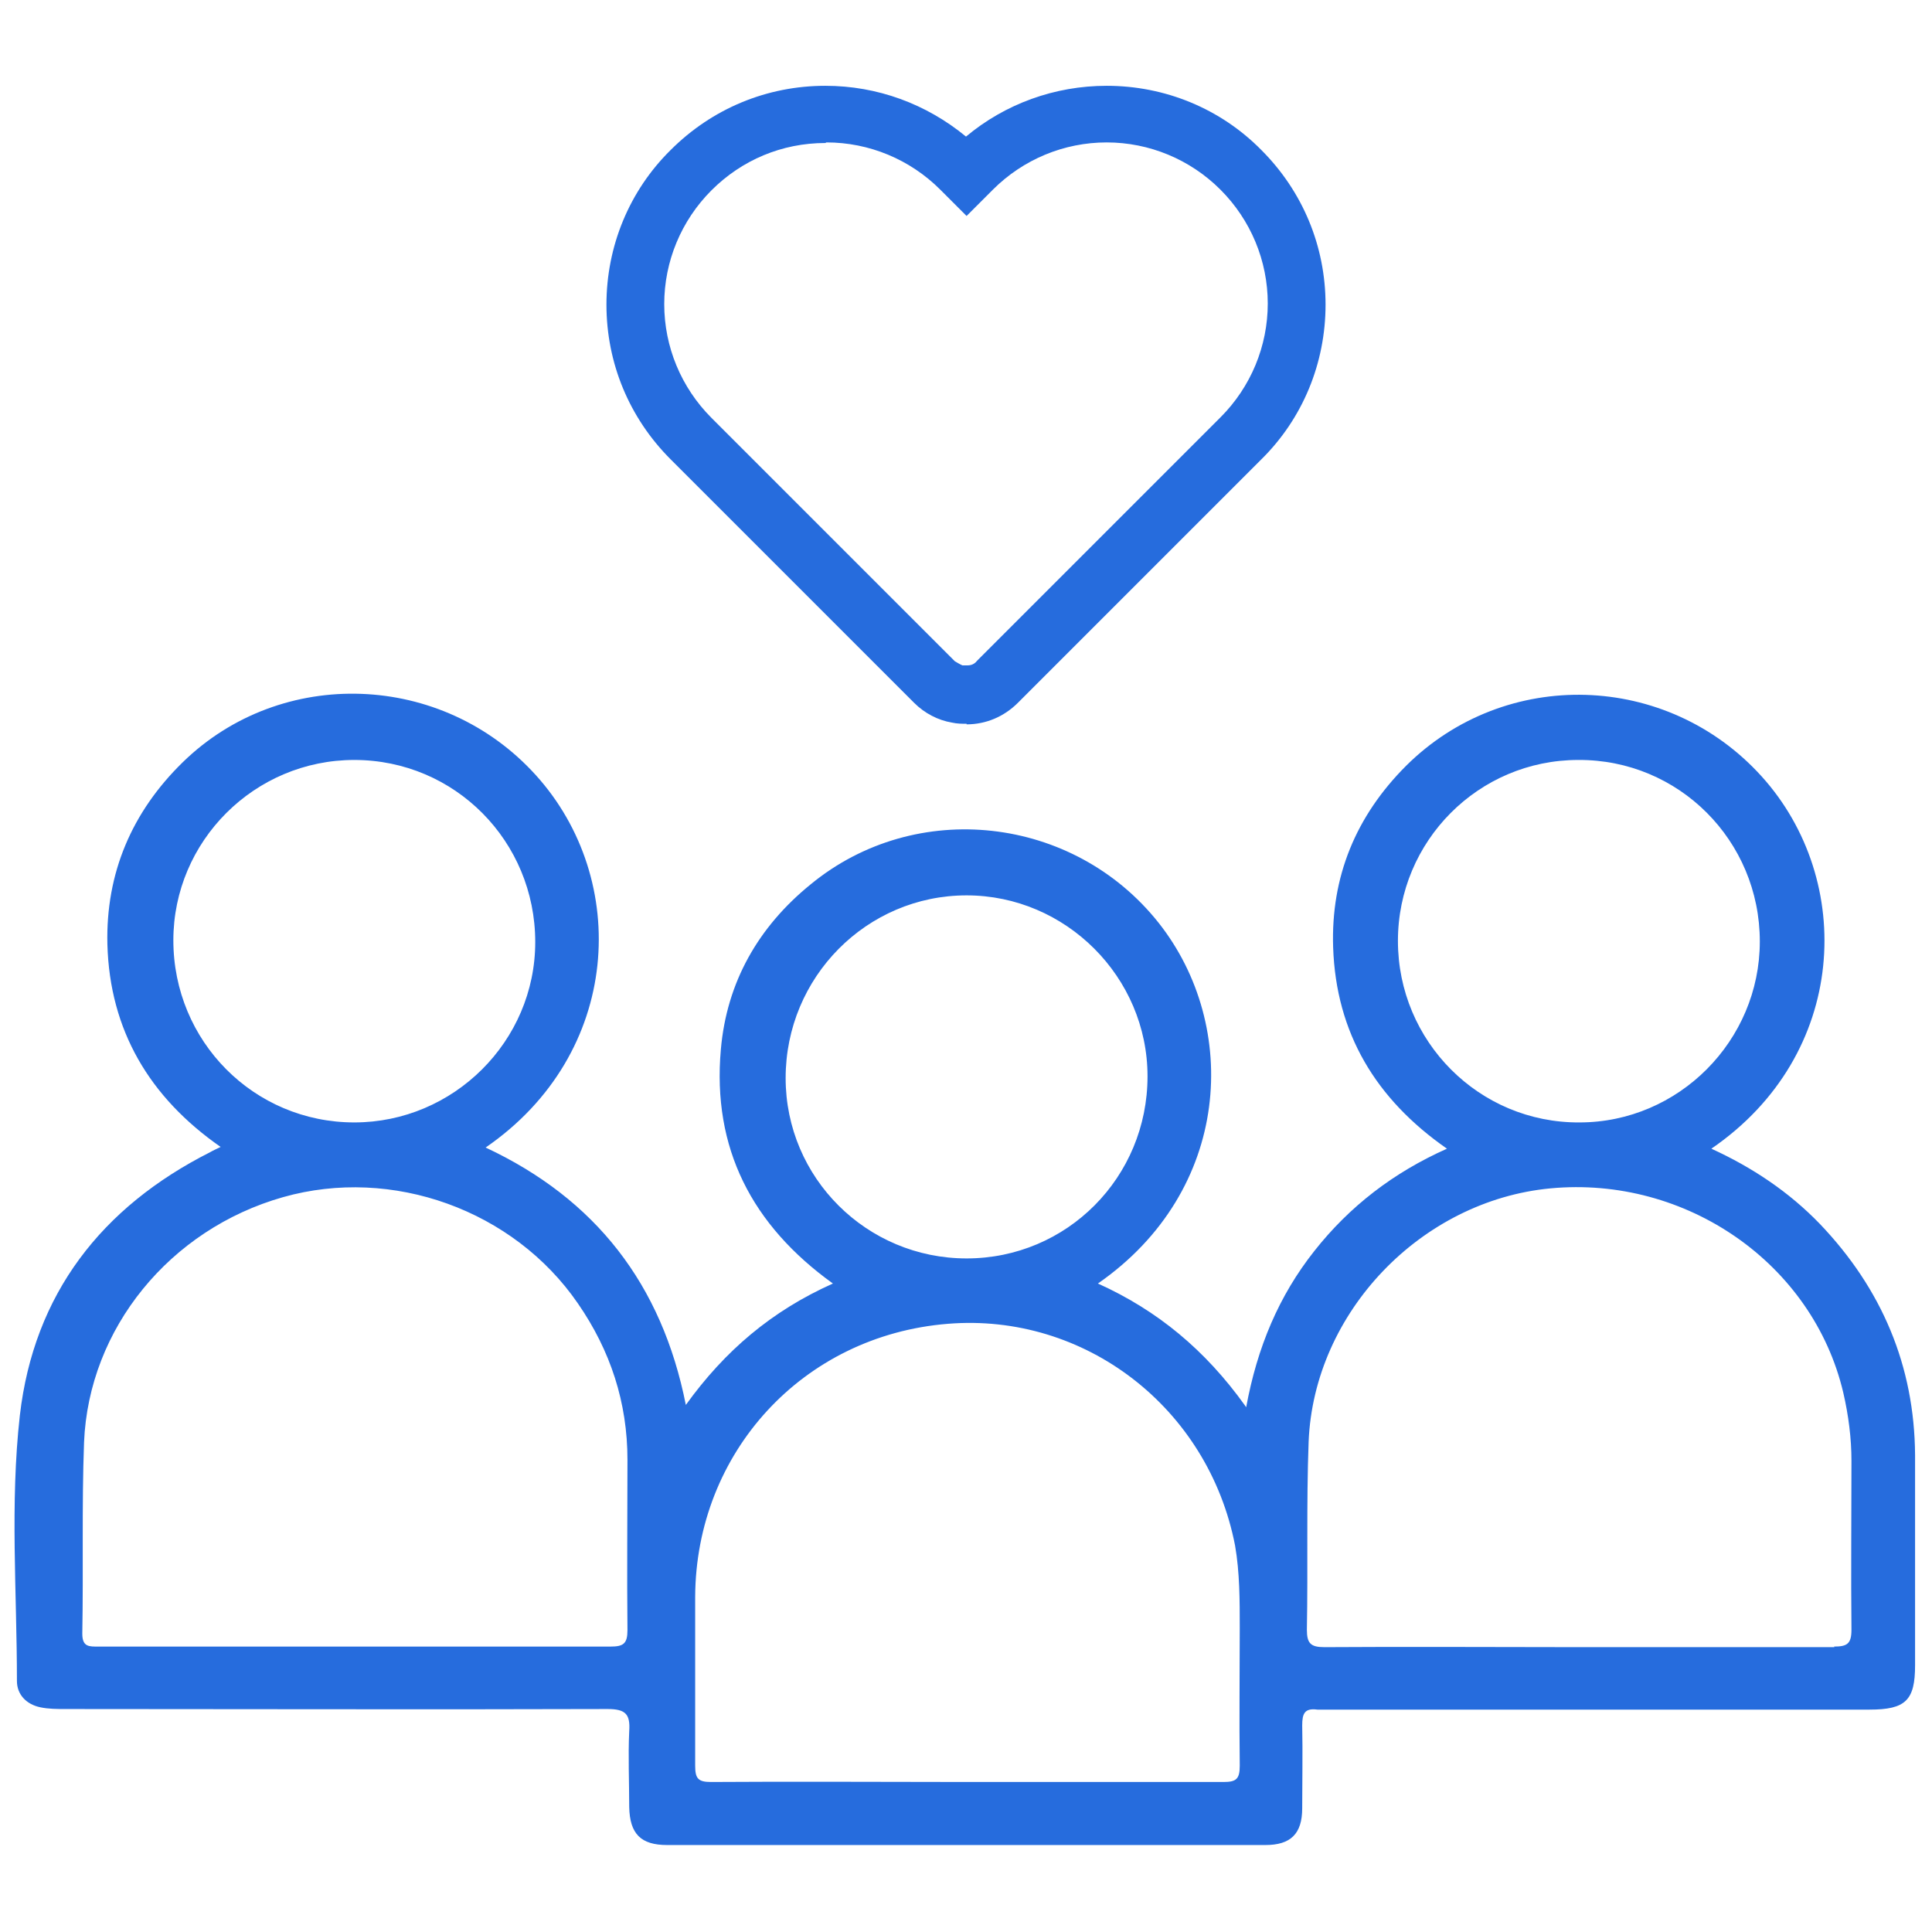
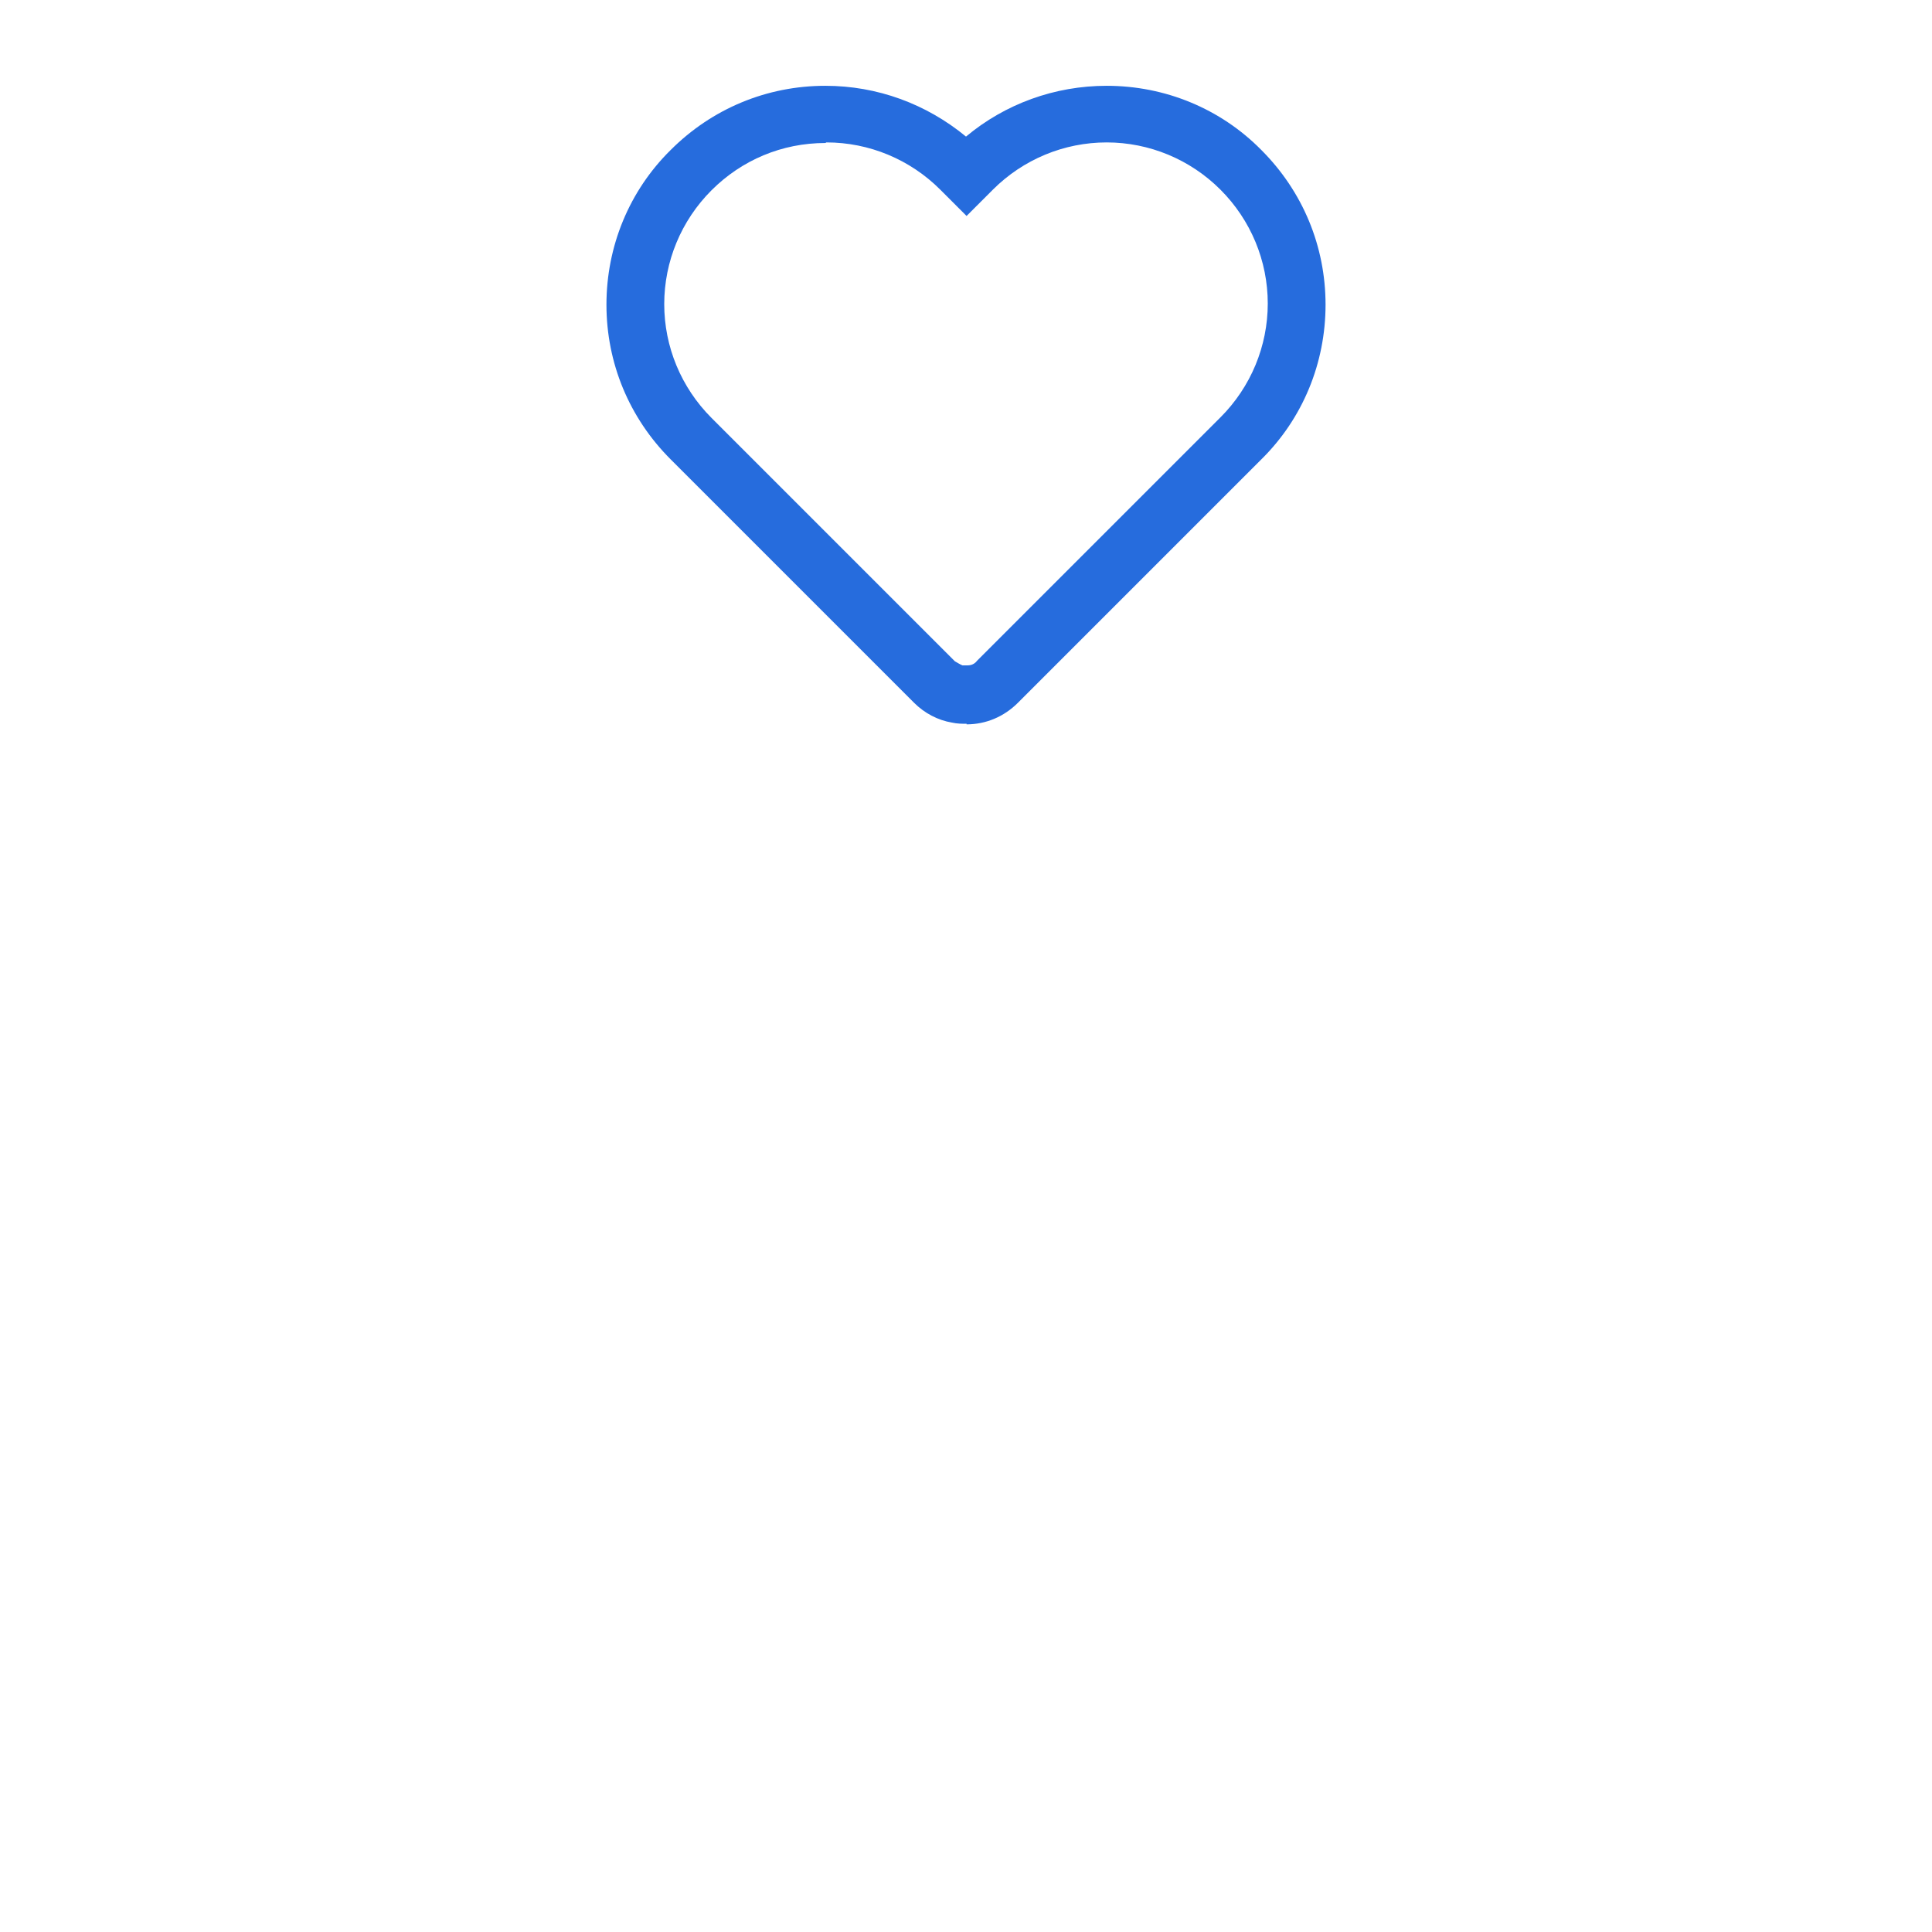
<svg xmlns="http://www.w3.org/2000/svg" id="a" viewBox="0 0 33.1 33.1">
-   <path d="M21.35,24.11c.19-1.03.56-1.91,1.17-2.68.6-.76,1.35-1.34,2.27-1.75-1.22-.85-1.9-1.98-1.95-3.45-.04-1.21.39-2.25,1.25-3.11,1.7-1.69,4.47-1.61,6.09.18,1.61,1.78,1.49,4.77-.86,6.38.7.32,1.33.74,1.86,1.29,1.06,1.11,1.62,2.43,1.63,3.96,0,1.2,0,2.4,0,3.6,0,.6-.16.76-.78.76-3.08,0-6.16,0-9.25,0-.07,0-.14,0-.21,0-.22-.03-.26.07-.26.27.01.47,0,.95,0,1.42,0,.44-.2.63-.63.63-3.42,0-6.83,0-10.25,0-.45,0-.64-.19-.65-.65,0-.43-.02-.87,0-1.3.02-.29-.06-.38-.37-.38-3.09.01-6.18,0-9.28,0-.15,0-.3,0-.44-.03-.24-.05-.4-.22-.4-.45,0-1.52-.12-3.04.05-4.55.24-2.08,1.4-3.57,3.26-4.51.05-.03.1-.05.18-.09-1.22-.85-1.9-2-1.94-3.47-.03-1.22.42-2.27,1.29-3.12,1.69-1.65,4.45-1.55,6.05.22,1.62,1.79,1.48,4.77-.86,6.38,1.88.88,3.02,2.34,3.43,4.41.67-.93,1.47-1.61,2.52-2.08-1.39-1-2.07-2.32-1.92-4.01.1-1.15.64-2.1,1.54-2.83,1.8-1.48,4.5-1.18,5.96.66,1.4,1.77,1.25,4.59-1.04,6.18,1.02.46,1.84,1.14,2.52,2.09ZM10.46,28.21c.22,0,.29-.05.29-.28-.01-.97,0-1.95,0-2.92,0-.98-.29-1.87-.85-2.68-1.1-1.6-3.18-2.35-5.05-1.82-1.94.55-3.33,2.25-3.41,4.2-.04,1.09-.01,2.18-.03,3.28,0,.23.12.22.28.22,1.46,0,2.91,0,4.37,0,1.47,0,2.93,0,4.4,0ZM31.42,28.21c.23,0,.3-.05.3-.29-.01-.96,0-1.93,0-2.89,0-.39-.05-.78-.14-1.17-.52-2.21-2.69-3.72-5.02-3.5-2.21.21-4.05,2.12-4.14,4.34-.04,1.07-.01,2.15-.03,3.22,0,.23.06.3.3.3,1.46-.01,2.91,0,4.37,0,1.46,0,2.91,0,4.37,0ZM20.96,30.53c.22,0,.28-.05.28-.28-.01-.79,0-1.57,0-2.36,0-.47,0-.95-.08-1.41-.46-2.37-2.58-3.99-4.92-3.8-2.49.2-4.32,2.21-4.33,4.68,0,.96,0,1.93,0,2.89,0,.22.05.28.27.28,1.46-.01,2.91,0,4.37,0,1.48,0,2.95,0,4.43,0ZM2.97,16.11c0,1.73,1.38,3.12,3.1,3.12,1.7,0,3.1-1.39,3.1-3.09,0-1.73-1.38-3.12-3.1-3.12-1.71,0-3.1,1.39-3.1,3.09ZM27.04,13.02c-1.71,0-3.09,1.39-3.09,3.1,0,1.72,1.39,3.12,3.11,3.11,1.7,0,3.09-1.4,3.09-3.1,0-1.73-1.39-3.12-3.11-3.11ZM19.66,18.44c0-1.7-1.4-3.1-3.1-3.1-1.71,0-3.1,1.4-3.1,3.13,0,1.71,1.39,3.09,3.1,3.09,1.72,0,3.1-1.39,3.1-3.12Z" fill="#266cdd" />
  <path d="M16.56,12.4c-.08,0-.16,0-.25-.02-.24-.04-.47-.16-.65-.34l-4.17-4.17c-.71-.71-1.1-1.65-1.1-2.65s.39-1.95,1.1-2.65c.71-.71,1.65-1.1,2.65-1.1.89,0,1.73.31,2.41.87.67-.56,1.52-.87,2.41-.87,1,0,1.95.39,2.65,1.1.71.71,1.1,1.65,1.1,2.65s-.39,1.95-1.1,2.65l-4.17,4.17c-.24.24-.55.37-.88.37ZM14.14,2.45c-.74,0-1.43.29-1.95.81-.52.52-.81,1.22-.81,1.95s.29,1.43.81,1.95l4.17,4.17s.1.06.13.07c.03,0,.05,0,.07,0,.04,0,.12,0,.18-.08l4.17-4.17c.52-.52.81-1.22.81-1.95s-.29-1.43-.81-1.95c-.52-.52-1.22-.81-1.95-.81s-1.43.29-1.95.81l-.45.45-.45-.45c-.52-.52-1.22-.81-1.95-.81Z" fill="#266cdd" />
</svg>